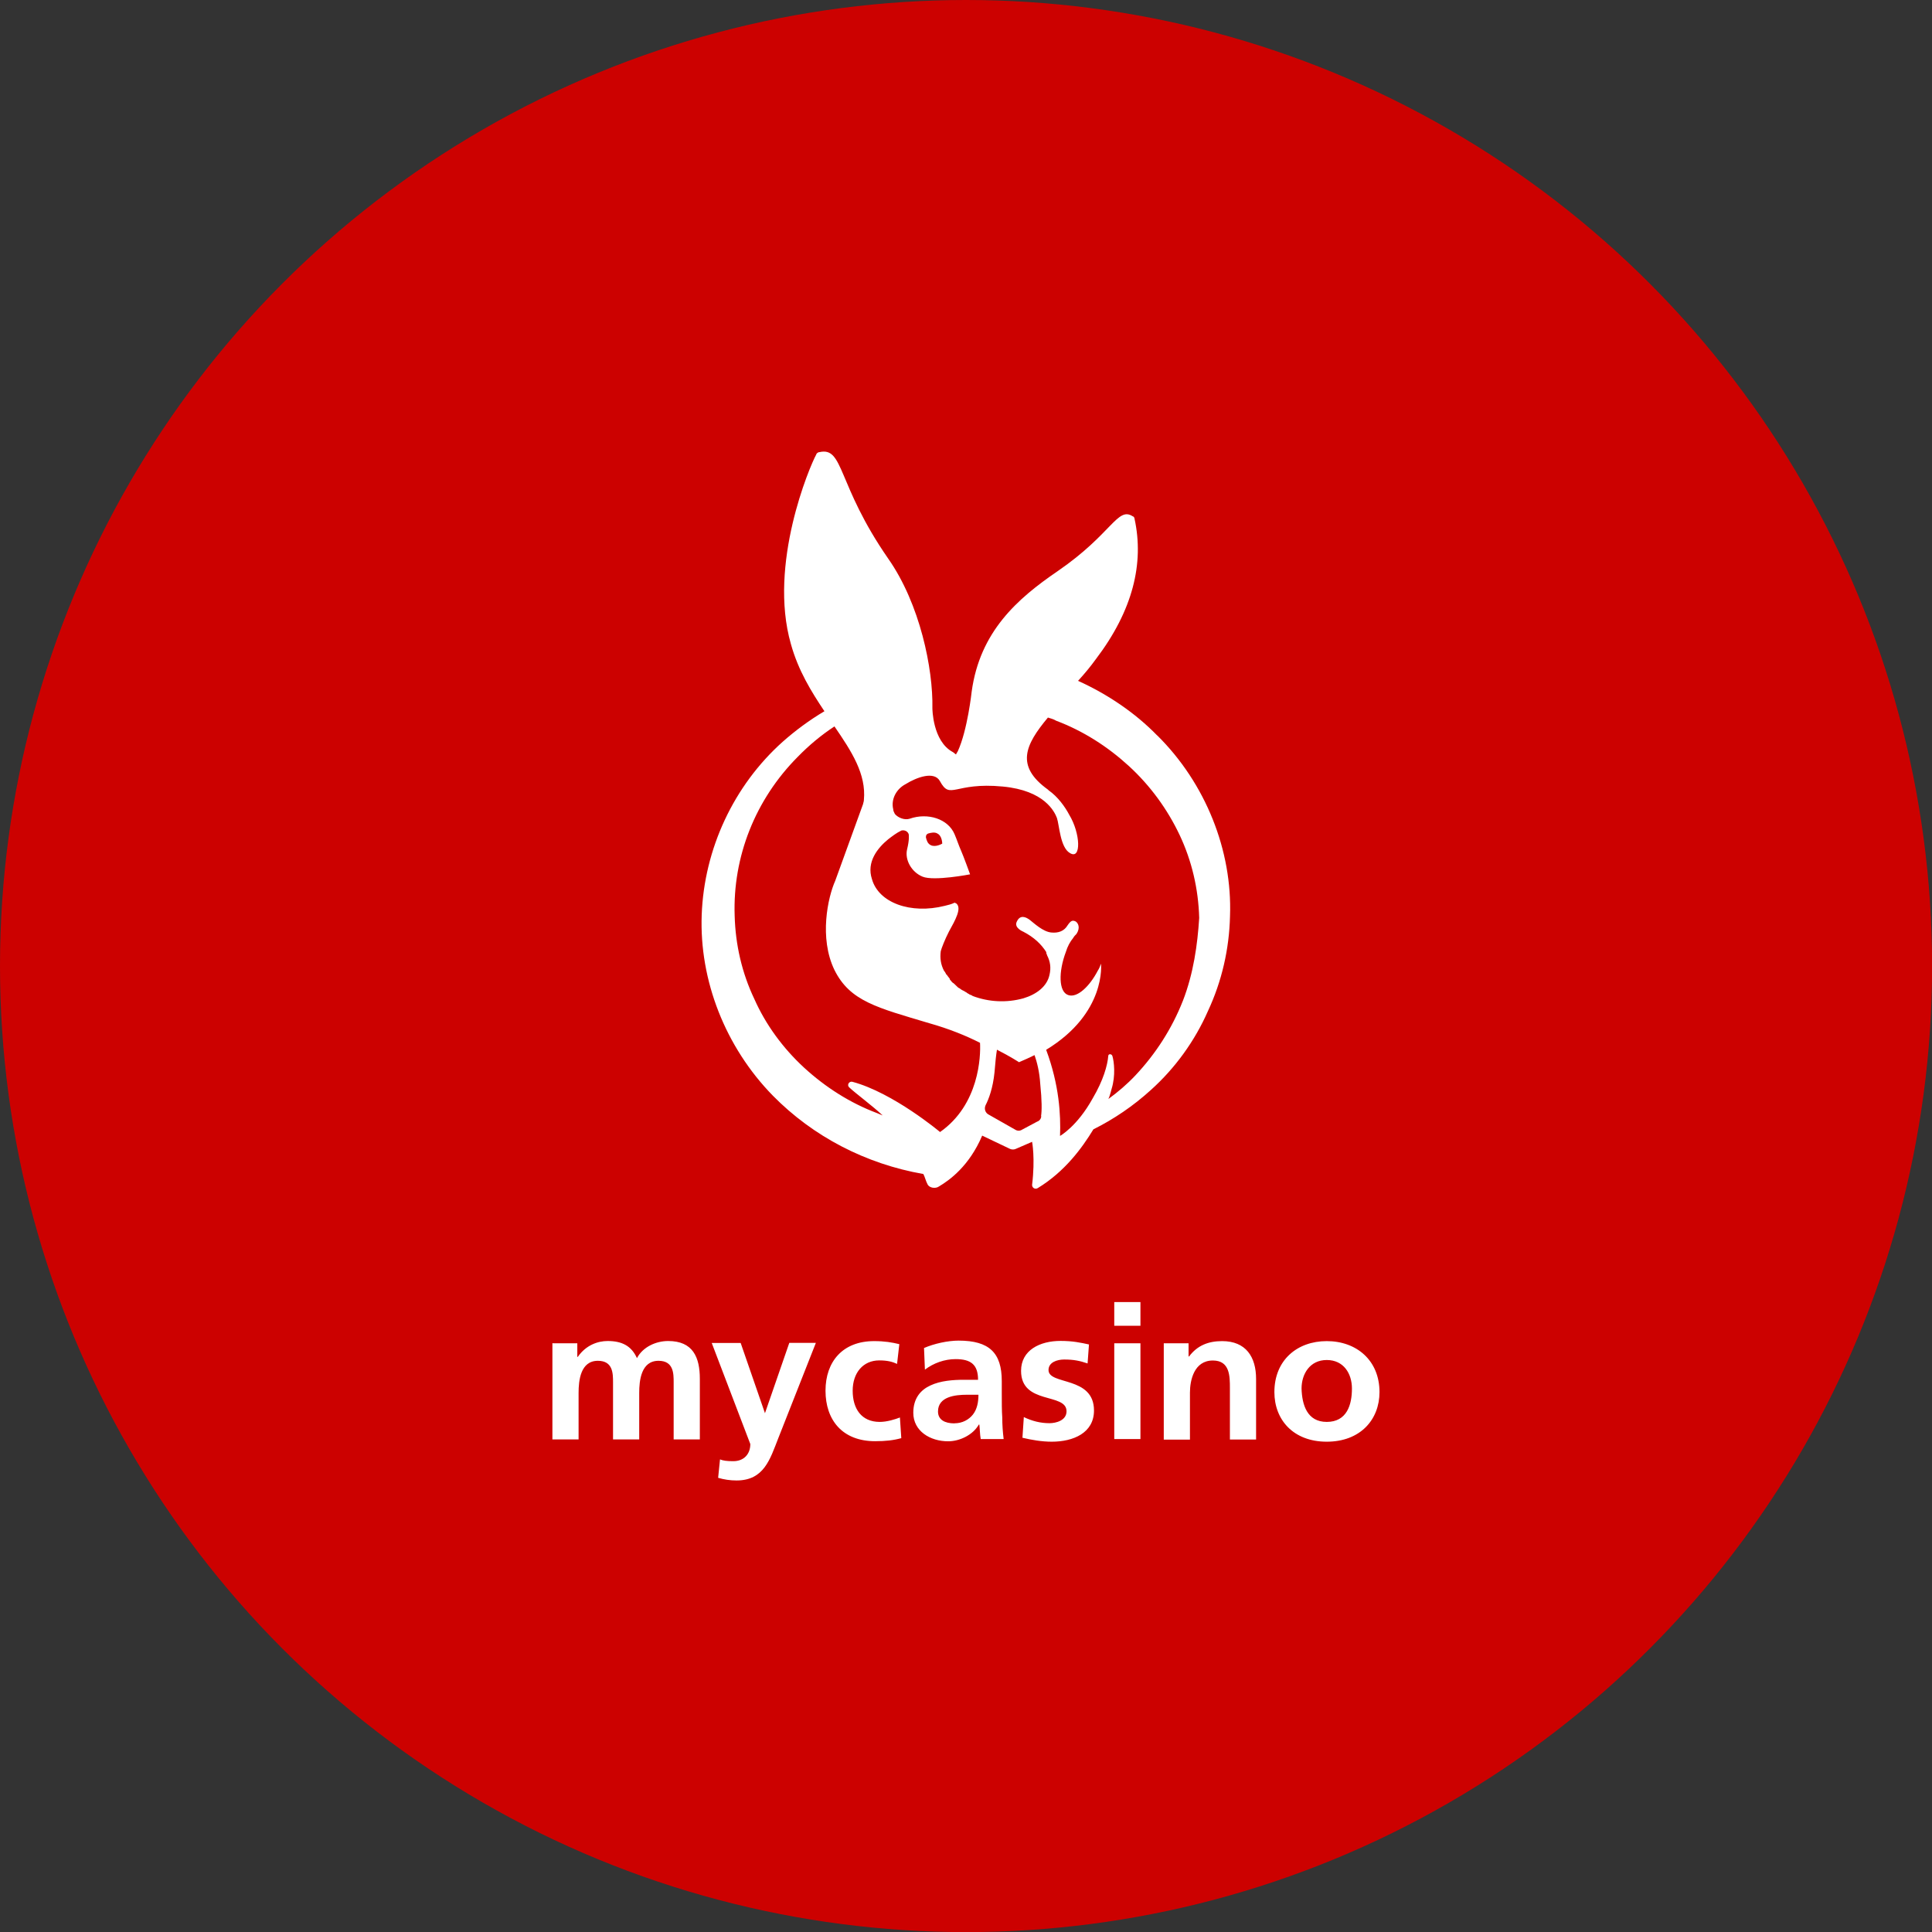
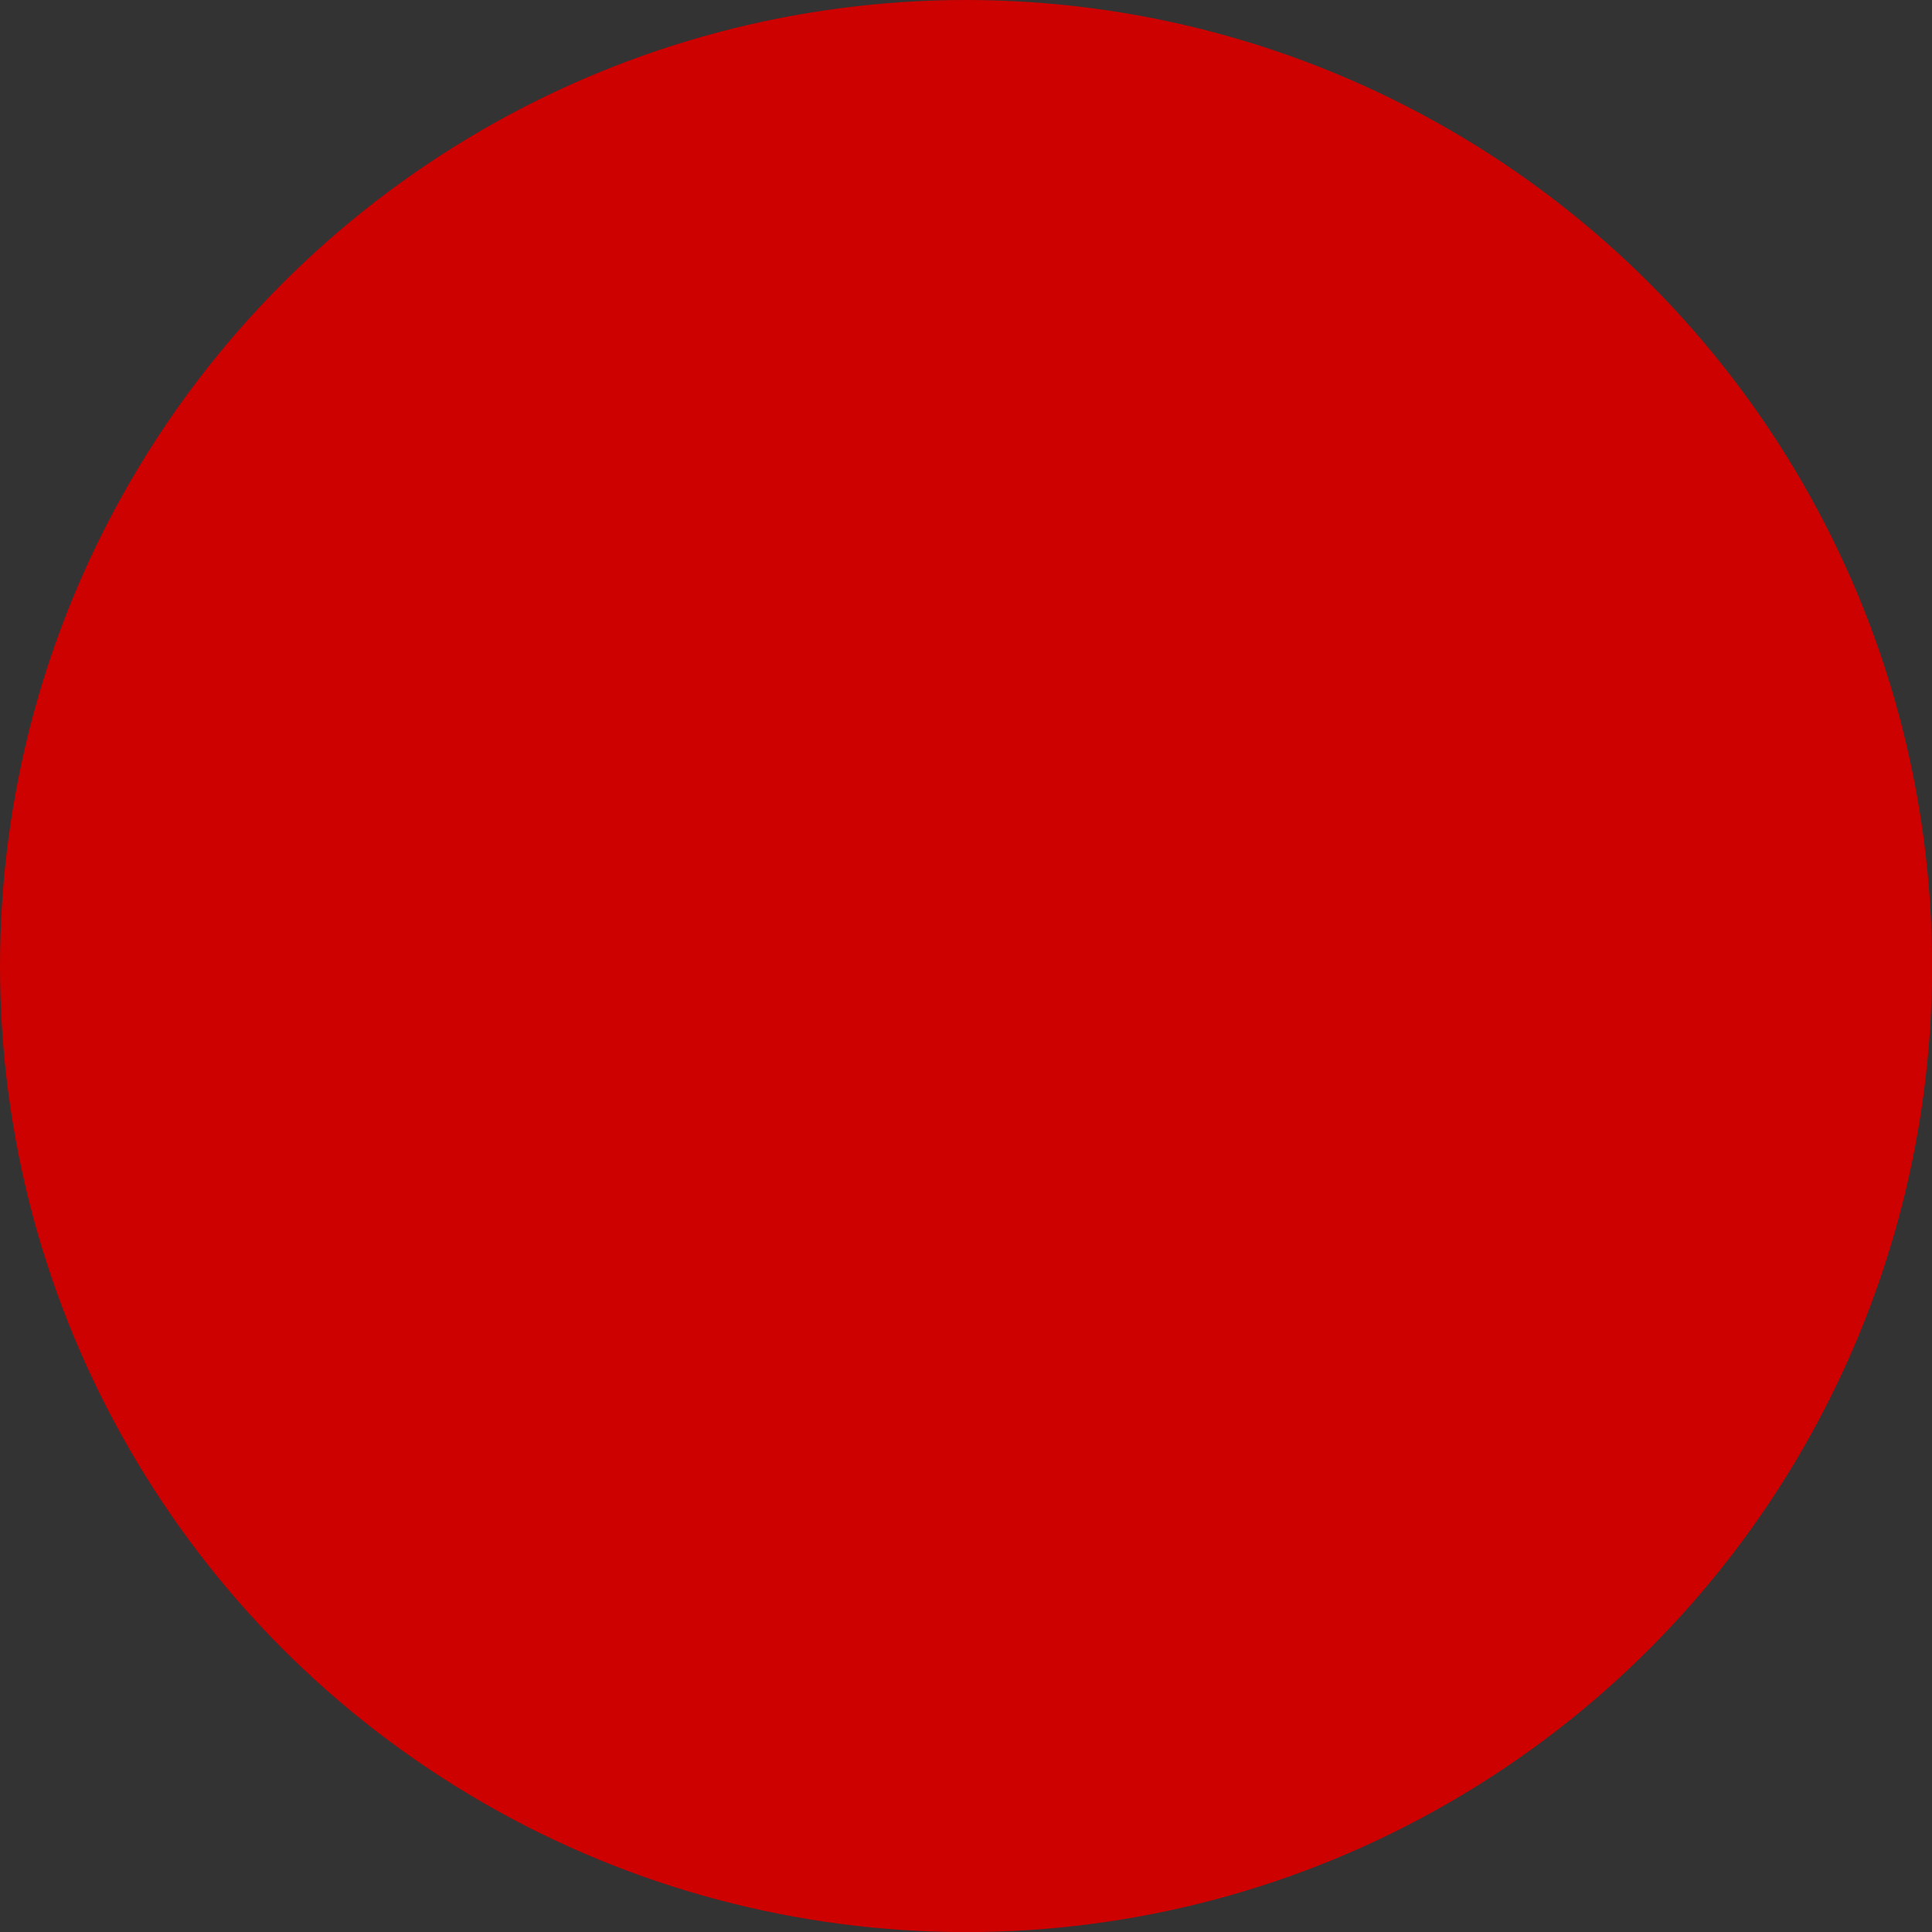
<svg xmlns="http://www.w3.org/2000/svg" id="Layer_2" data-name="Layer 2" viewBox="0 0 196.31 196.31">
  <rect x="0" y="0" width="196.31" height="196.31" fill="#333333" stroke="none" />
  <defs>
    <style>
      .cls-1 {
        fill: #cc0100;
      }

      .cls-1, .cls-2 {
        stroke-width: 0px;
      }

      .cls-2 {
        fill: #fff;
      }
    </style>
  </defs>
  <g id="Layer_1-2" data-name="Layer 1">
    <g>
      <circle class="cls-1" cx="98.16" cy="98.16" r="98.16" />
      <g>
-         <path class="cls-2" d="M117.6,74.75c-2.24-2.31-5.07-4.22-8.06-5.57.66-.72,1.25-1.43,1.83-2.23,3.74-4.93,4.9-9.71,3.91-14.24,0-.08-.08-.24-.17-.24-1.58-1.03-2.08,1.75-7.65,5.57-4.07,2.78-7.9,6.13-8.73,12.25,0,0-.42,3.9-1.41,6.05-.08.16-.17.24-.17.32-.17-.08-.08-.08-.33-.24-2.08-1.11-2.08-4.46-2.08-4.46.08-3.98-1.25-10.58-4.49-15.2-5.24-7.56-4.49-11.38-6.98-10.82-.17,0-.33.16-.33.24-.66,1.19-4.9,11.14-2.58,19.25.75,2.71,2.08,4.85,3.41,6.84-1.5.88-2.99,1.99-4.24,3.1-4.99,4.46-7.98,10.9-8.23,17.58-.25,6.68,2.41,13.45,7.23,18.38,4.08,4.15,9.44,6.94,15.29,7.96.17.32.25.72.42,1.03.17.4.83.48,1.16.24,1.08-.64,3.08-2.07,4.4-5.17l2.83,1.35c.17.08.42.08.58,0l1.66-.72s.33,1.67,0,4.38c0,.32.33.48.58.32,2.74-1.67,4.49-4.06,5.65-5.97,2.08-1.03,4.07-2.39,5.82-3.98,2.49-2.23,4.49-5.01,5.82-8.04,1.41-3.02,2.16-6.29,2.24-9.63.25-6.68-2.49-13.53-7.4-18.38M95.5,115.01s-4.74-3.98-8.89-5.09c-.33-.08-.58.32-.33.56.58.56,2.41,1.91,3.41,2.86-.17-.08-.42-.16-.58-.24-2.74-1.03-5.24-2.63-7.4-4.61-2.16-1.99-3.91-4.38-5.07-7-1.25-2.63-1.91-5.49-1.99-8.43-.21-5.99,2.09-11.81,6.4-16.15,1.16-1.19,2.41-2.23,3.74-3.1,1.75,2.55,3.24,4.85,2.99,7.48,0,.16-.08.32-.08.4-1.16,3.18-2.83,7.8-2.83,7.8-.75,1.67-1.66,5.81-.08,9.07,1.58,3.18,4.32,3.82,9.64,5.41,1.99.56,3.74,1.27,5.15,1.99.08,1.35-.08,6.29-4.07,9.07M105.8,113.41c0,.24-.17.48-.42.56l-1.5.8c-.25.16-.5.16-.75,0l-2.66-1.51c-.33-.16-.5-.56-.33-.95.33-.64.75-1.75.91-3.34.08-1.03.17-1.83.25-2.31,1.41.72,2.24,1.27,2.24,1.27.58-.24,1.08-.48,1.58-.72.25.72.5,1.67.58,2.94.17,1.67.17,2.71.08,3.26M120.18,101.72c-1.1,2.79-2.74,5.35-4.82,7.56-.83.88-1.75,1.67-2.74,2.39.08-.16.17-.4.33-1.03.42-1.35.25-2.78.08-3.34-.08-.24-.42-.24-.42,0-.08.95-.5,2.47-1.58,4.3-1.58,2.86-3.32,3.82-3.32,3.82.08-2.15-.08-5.17-1.41-8.75,6.15-3.74,5.57-8.75,5.57-8.75-.08.24-.17.48-.33.72-.83,1.59-2.08,2.78-2.99,2.47-1-.32-1-2.39-.25-4.38.17-.56.42-1.03.75-1.43.08-.16.25-.32.33-.4.42-.64.17-1.11-.08-1.27-.33-.16-.5-.08-.83.4-.33.56-.91.8-1.66.72-.83-.08-1.75-.95-2.16-1.27-.42-.32-1-.56-1.33.16-.33.64.66,1.03.66,1.03,1.08.56,1.83,1.27,2.33,2.07v.08c0,.08.08.16.08.24.33.64.42,1.27.25,1.99-.25,1.19-1.33,1.99-2.66,2.39-1.7.47-3.51.38-5.15-.24-.08-.08-.17-.08-.33-.16-.08-.08-.17-.08-.25-.16s-.17-.08-.25-.16c-.17-.08-.33-.16-.42-.24-.08-.08-.17-.08-.25-.16l-.25-.24-.17-.16c-.17-.08-.25-.24-.33-.32s-.08-.08-.08-.16c-.08-.08-.17-.24-.25-.32,0,0,0-.08-.08-.08-.08-.16-.17-.32-.25-.4-.33-.64-.42-1.27-.33-1.99.08-.32.42-1.19.83-1.99.66-1.19,1.33-2.39.75-2.86l-.17-.08c-.33.16-.66.24-1,.32-3.49.88-6.73-.32-7.4-2.71-.58-1.75.58-3.18,1.66-4.06.42-.32.83-.64,1.33-.88.33-.08.66.08.75.4,0,.08.08.48-.17,1.51-.25,1.03.42,2.31,1.58,2.78s4.82-.24,4.82-.24c0,0-.66-1.83-.91-2.39-.25-.56-.42-1.11-.66-1.67-.66-1.59-2.74-2.23-4.57-1.59-.5.16-1.16-.08-1.5-.48-.08-.16-.17-.32-.17-.48-.25-1.03.33-2.07,1.25-2.55,1.16-.72,2.91-1.35,3.49-.32,1.08,1.99,1.41.08,6.4.56,4.24.4,5.24,2.55,5.49,3.18.25.72.33,3.02,1.33,3.58,1.16.72,1.08-1.99-.08-3.9-.42-.8-1.16-1.83-2.08-2.47l-.08-.08c-3.32-2.39-2.33-4.53,0-7.32.25.08.58.16.83.32,2.74,1.03,5.24,2.63,7.4,4.61s3.91,4.38,5.15,7,1.91,5.49,1.99,8.43c-.17,2.71-.58,5.65-1.66,8.43M94.33,84.69c.25-.08.66-.16.91,0,.5.24.5,1.03.5,1.03,0,0-.66.4-1.16.16-.33-.16-.42-.48-.5-.8,0-.24.08-.32.25-.4" />
        <g>
-           <path class="cls-2" d="M56.19,136.49h2.47v1.38h.05c.84-1.21,2.05-1.61,3.03-1.61,1.45,0,2.42.49,2.98,1.74.61-1.16,1.96-1.74,3.17-1.74,2.52,0,3.22,1.65,3.22,3.84v6.16h-2.66v-5.8c0-.89,0-2.19-1.54-2.19-1.77,0-1.96,2.01-1.96,3.26v4.73h-2.66v-5.8c0-.89,0-2.19-1.54-2.19-1.77,0-1.96,2.01-1.96,3.26v4.73h-2.66v-9.78h.05ZM77.73,143.59l2.47-7.14h2.7l-3.82,9.69c-.84,2.14-1.45,4.29-4.24,4.29-.65,0-1.26-.09-1.87-.27l.19-1.87c.33.13.7.18,1.35.18,1.07,0,1.73-.71,1.73-1.74l-3.92-10.27h2.94l2.47,7.14h0Z" />
-           <path class="cls-2" d="M91.16,138.59c-.47-.22-.98-.36-1.82-.36-1.63,0-2.7,1.25-2.7,3.08s.89,3.17,2.75,3.17c.75,0,1.59-.27,2.05-.45l.14,2.1c-.79.22-1.59.31-2.66.31-3.36,0-5.04-2.19-5.04-5.13s1.73-5.04,4.94-5.04c1.07,0,1.82.13,2.56.31l-.23,2.01ZM93.87,136.98c1.03-.45,2.42-.76,3.54-.76,3.12,0,4.38,1.25,4.38,4.11v1.25c0,.98,0,1.74.05,2.45,0,.76.05,1.43.14,2.19h-2.33c-.09-.49-.09-1.16-.14-1.47h-.05c-.61,1.07-1.96,1.7-3.12,1.7-1.82,0-3.54-1.03-3.54-2.9,0-1.47.75-2.32,1.73-2.77,1.03-.49,2.33-.58,3.4-.58h1.45c0-1.56-.75-2.1-2.28-2.1-1.12,0-2.24.4-3.12,1.07l-.09-2.19h0ZM96.99,144.62c.79,0,1.45-.36,1.87-.89.42-.54.56-1.25.56-2.01h-1.17c-1.17,0-2.94.18-2.94,1.7,0,.85.7,1.21,1.68,1.21M110.51,138.54c-.79-.27-1.4-.4-2.38-.4-.7,0-1.59.27-1.59,1.07,0,1.56,4.62.58,4.62,4.11,0,2.28-2.1,3.17-4.29,3.17-1.03,0-2.05-.18-2.98-.4l.14-2.1c.84.4,1.68.62,2.61.62.65,0,1.73-.27,1.73-1.21,0-1.92-4.62-.62-4.62-4.11,0-2.1,1.91-3.04,4.01-3.04,1.26,0,2.05.18,2.89.36l-.14,1.92h0ZM113.22,132.3h2.66v2.41h-2.66v-2.41ZM113.22,136.49h2.66v9.73h-2.66v-9.73ZM118.25,136.49h2.52v1.34h.05c.84-1.12,1.96-1.56,3.36-1.56,2.42,0,3.45,1.61,3.45,3.84v6.16h-2.66v-5.22c0-1.21,0-2.81-1.73-2.81-1.91,0-2.33,2.01-2.33,3.26v4.78h-2.66v-9.78ZM134.81,136.27c3.03,0,5.36,1.96,5.36,5.18,0,2.81-1.96,5.04-5.36,5.04s-5.32-2.23-5.32-5.04c0-3.26,2.33-5.18,5.32-5.18M134.81,144.48c2.05,0,2.56-1.74,2.56-3.39,0-1.52-.84-2.9-2.56-2.9s-2.56,1.43-2.56,2.9c.05,1.65.56,3.39,2.56,3.39" />
-         </g>
+           </g>
      </g>
    </g>
  </g>
</svg>